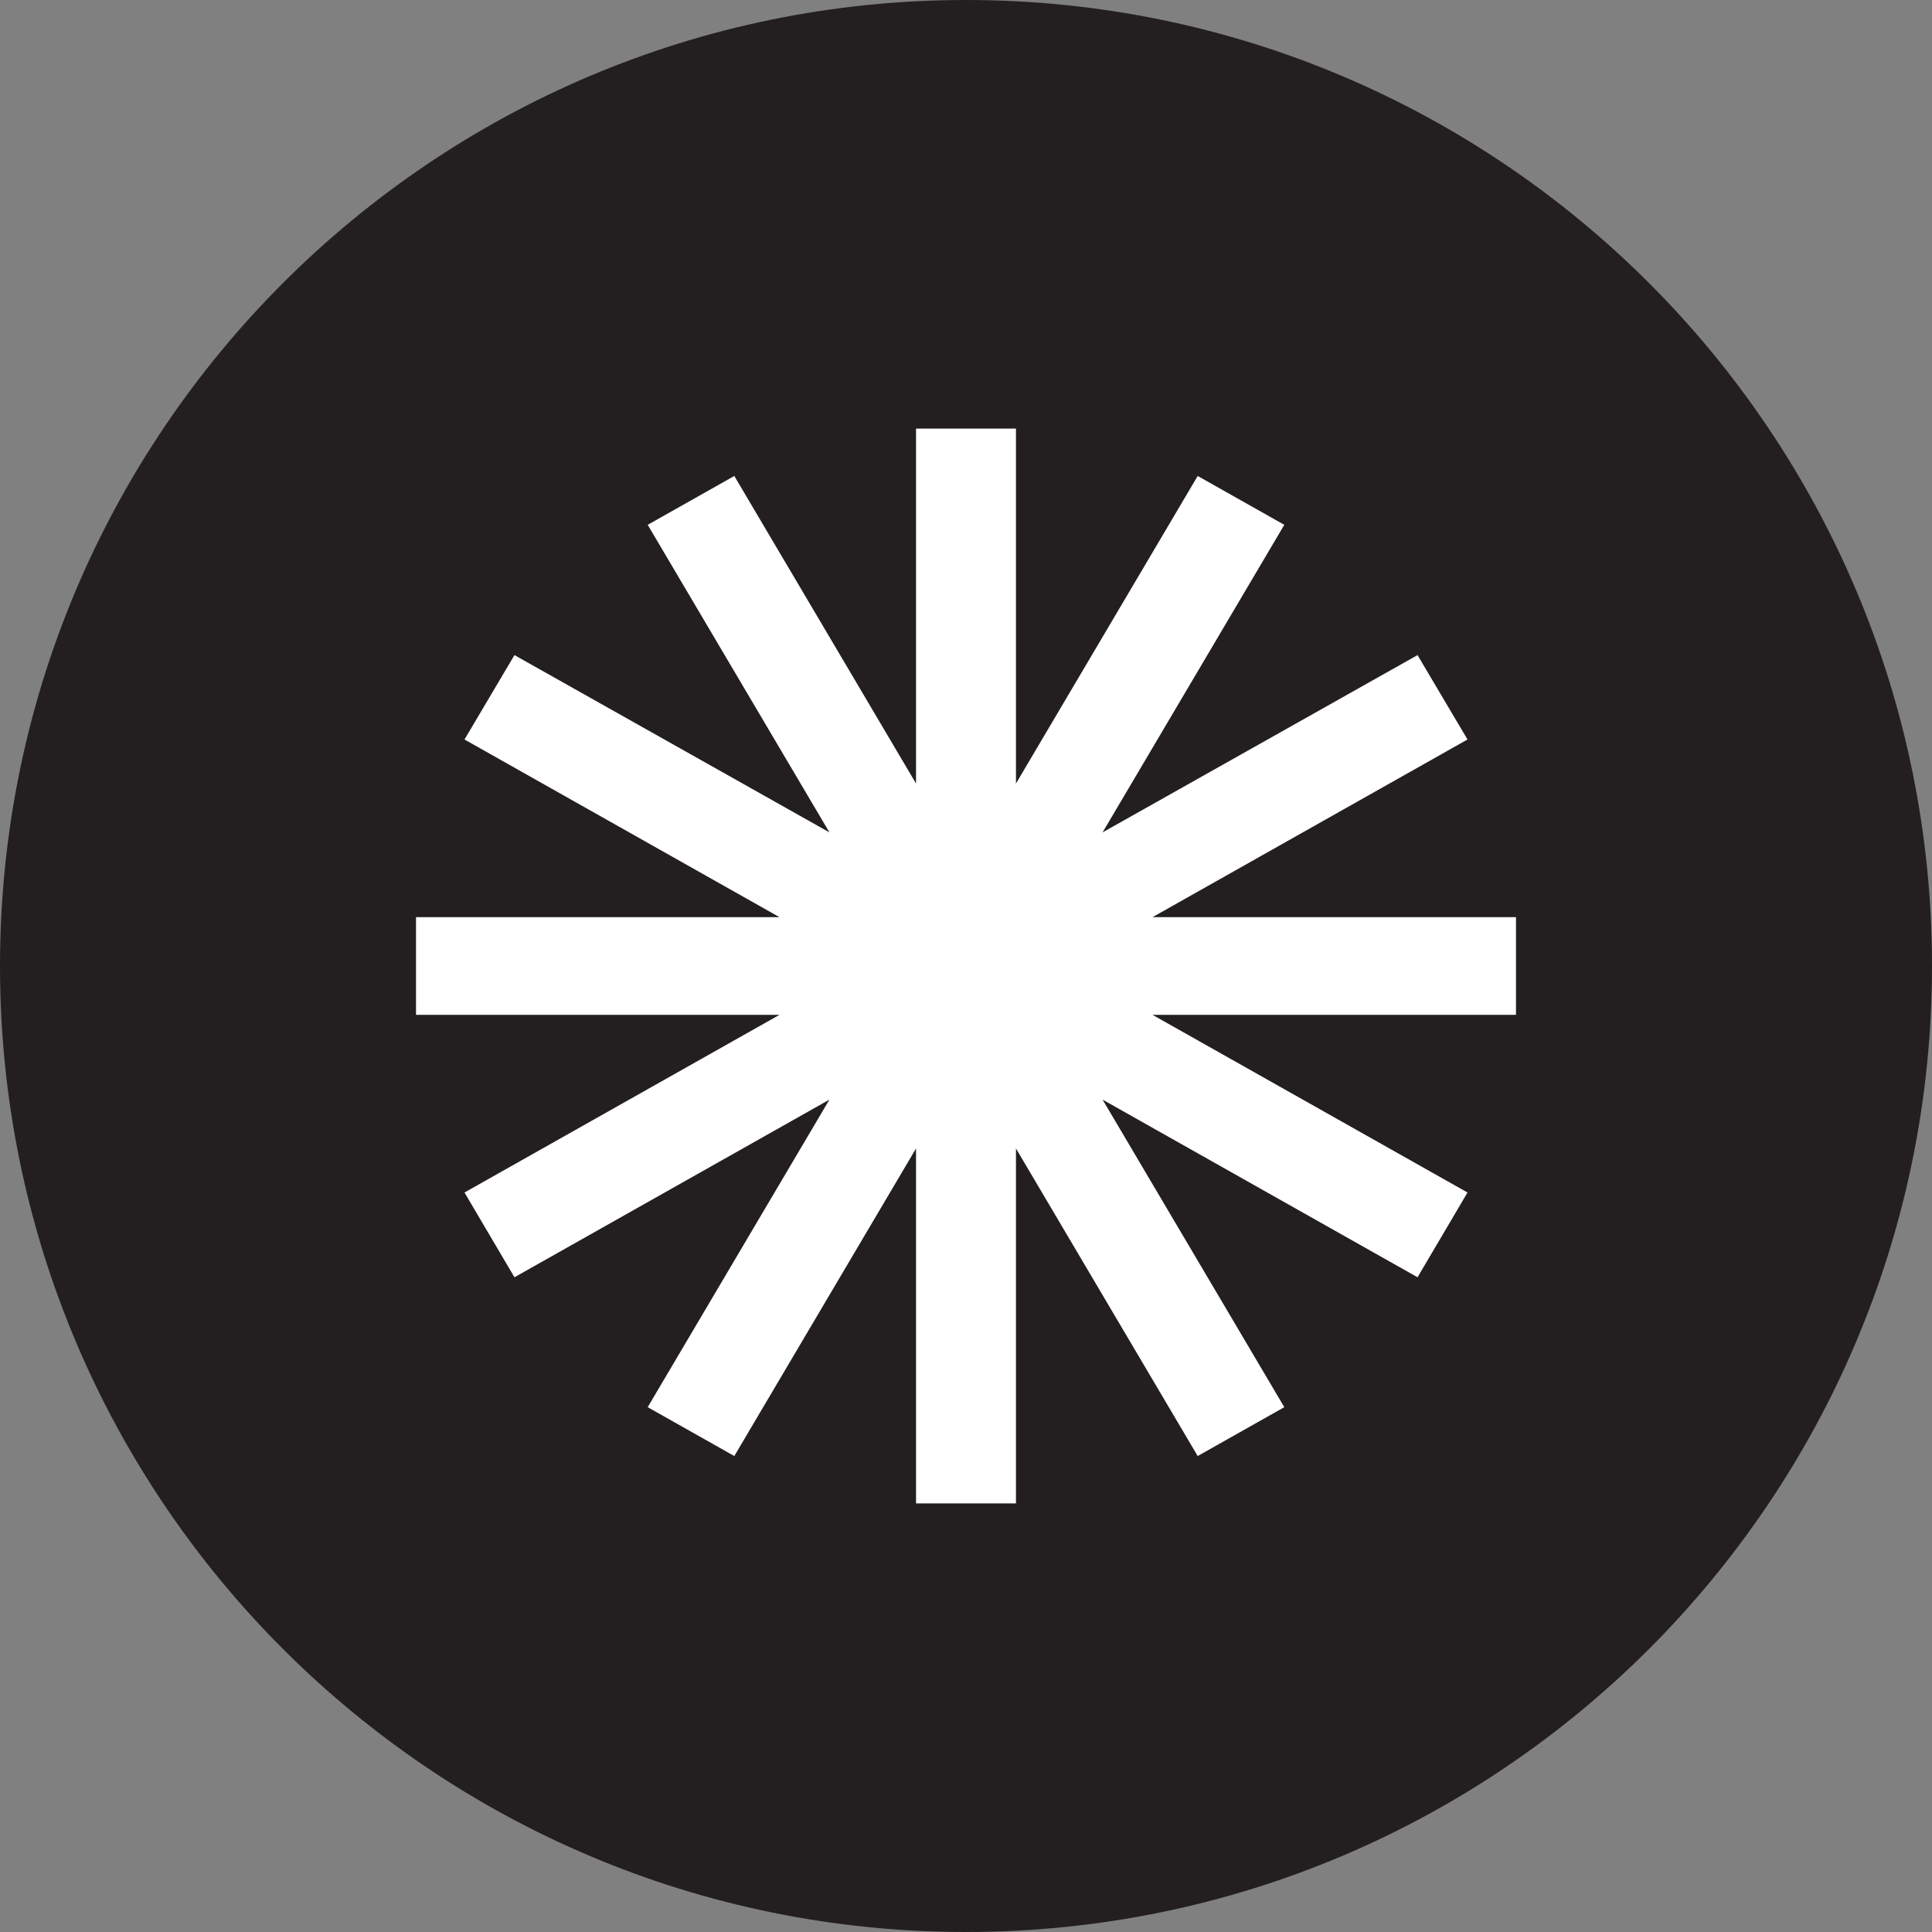
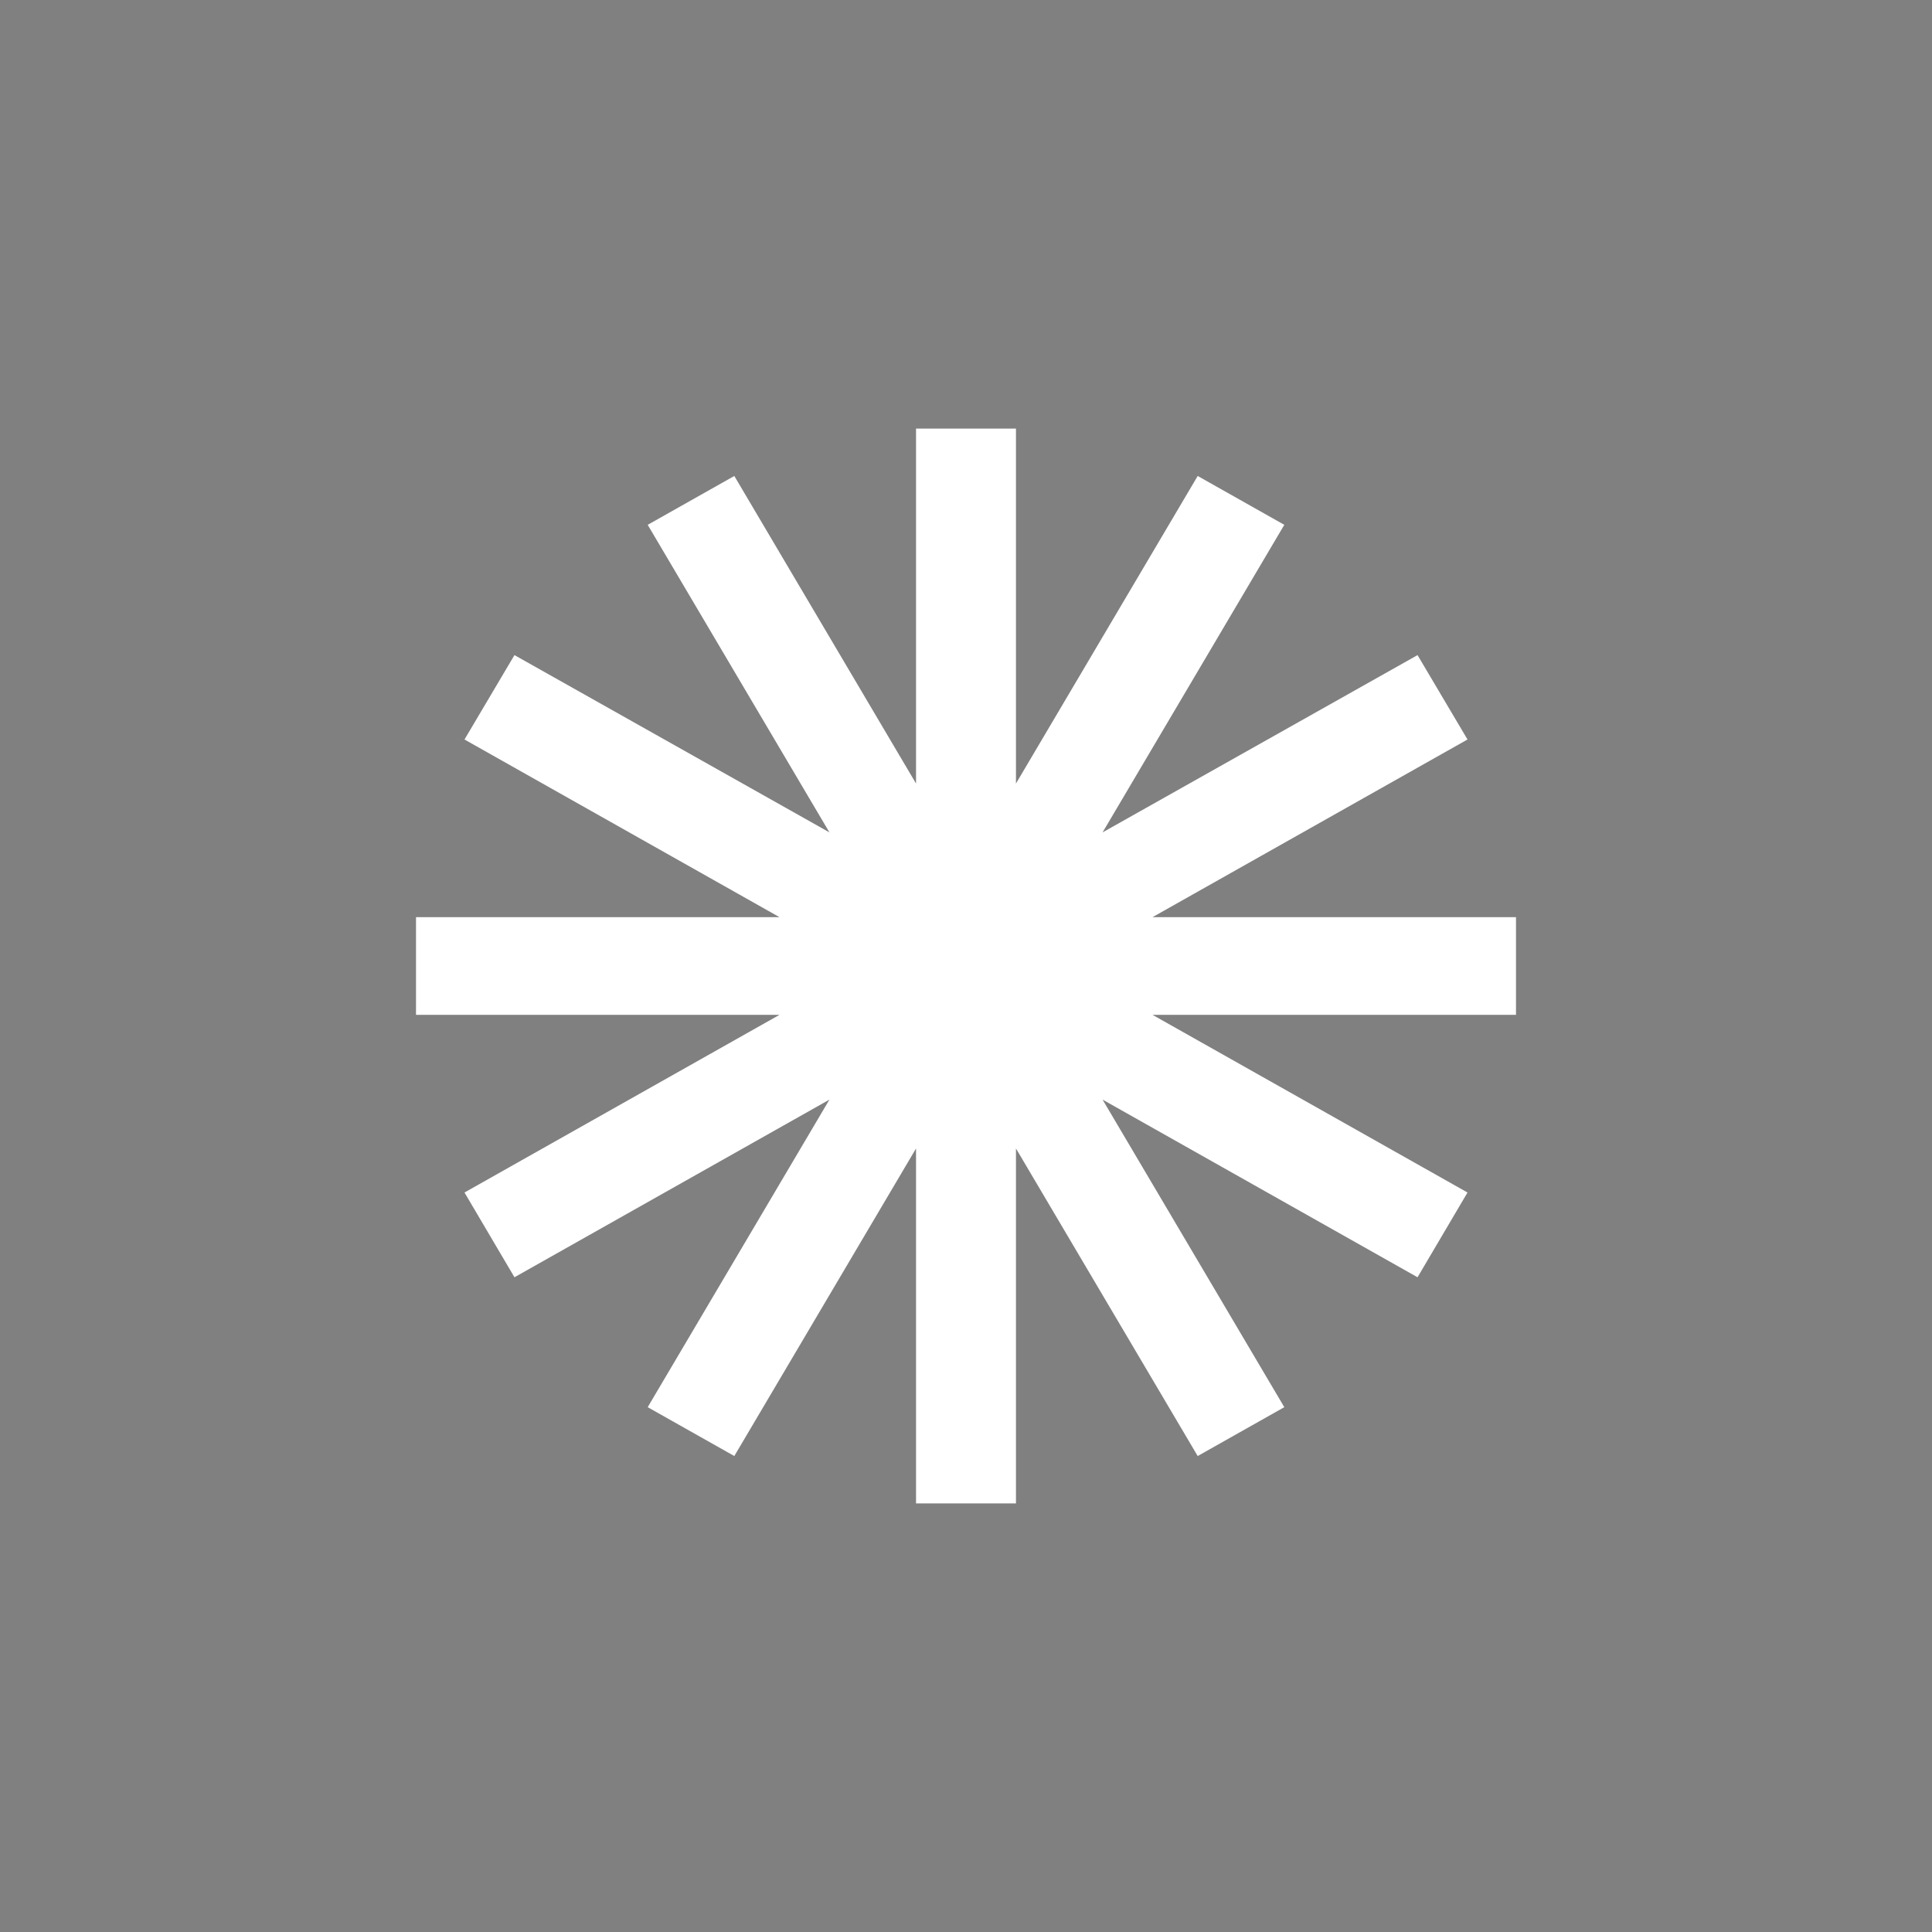
<svg xmlns="http://www.w3.org/2000/svg" id="Layer_1" data-name="Layer 1" viewBox="0 0 52.2 52.2">
  <rect x="0" y="0" width="52.2" height="52.2" fill="#808080" stroke="none" />
  <defs>
    <style>
      .cls-1 {
        fill: #231f20;
      }

      .cls-2 {
        fill: #fff;
      }
    </style>
  </defs>
-   <path class="cls-1" d="M26.1,52.2c14.41,0,26.1-11.69,26.1-26.1S40.51,0,26.1,0,0,11.69,0,26.1s11.69,26.1,26.1,26.1" />
  <polygon class="cls-2" points="40.96 27.42 31.14 27.42 39.65 32.22 38.3 34.51 29.79 29.71 34.7 38.02 32.36 39.34 27.45 31.03 27.45 40.62 24.75 40.62 24.75 31.03 19.84 39.34 17.5 38.02 22.41 29.71 13.9 34.51 12.55 32.22 21.06 27.42 11.24 27.42 11.24 24.78 21.06 24.78 12.55 19.98 13.9 17.7 22.41 22.49 17.5 14.18 19.84 12.86 24.75 21.17 24.75 11.58 27.45 11.58 27.45 21.17 32.36 12.86 34.7 14.18 29.79 22.49 38.3 17.7 39.65 19.98 31.14 24.78 40.96 24.78 40.96 27.42" />
</svg>